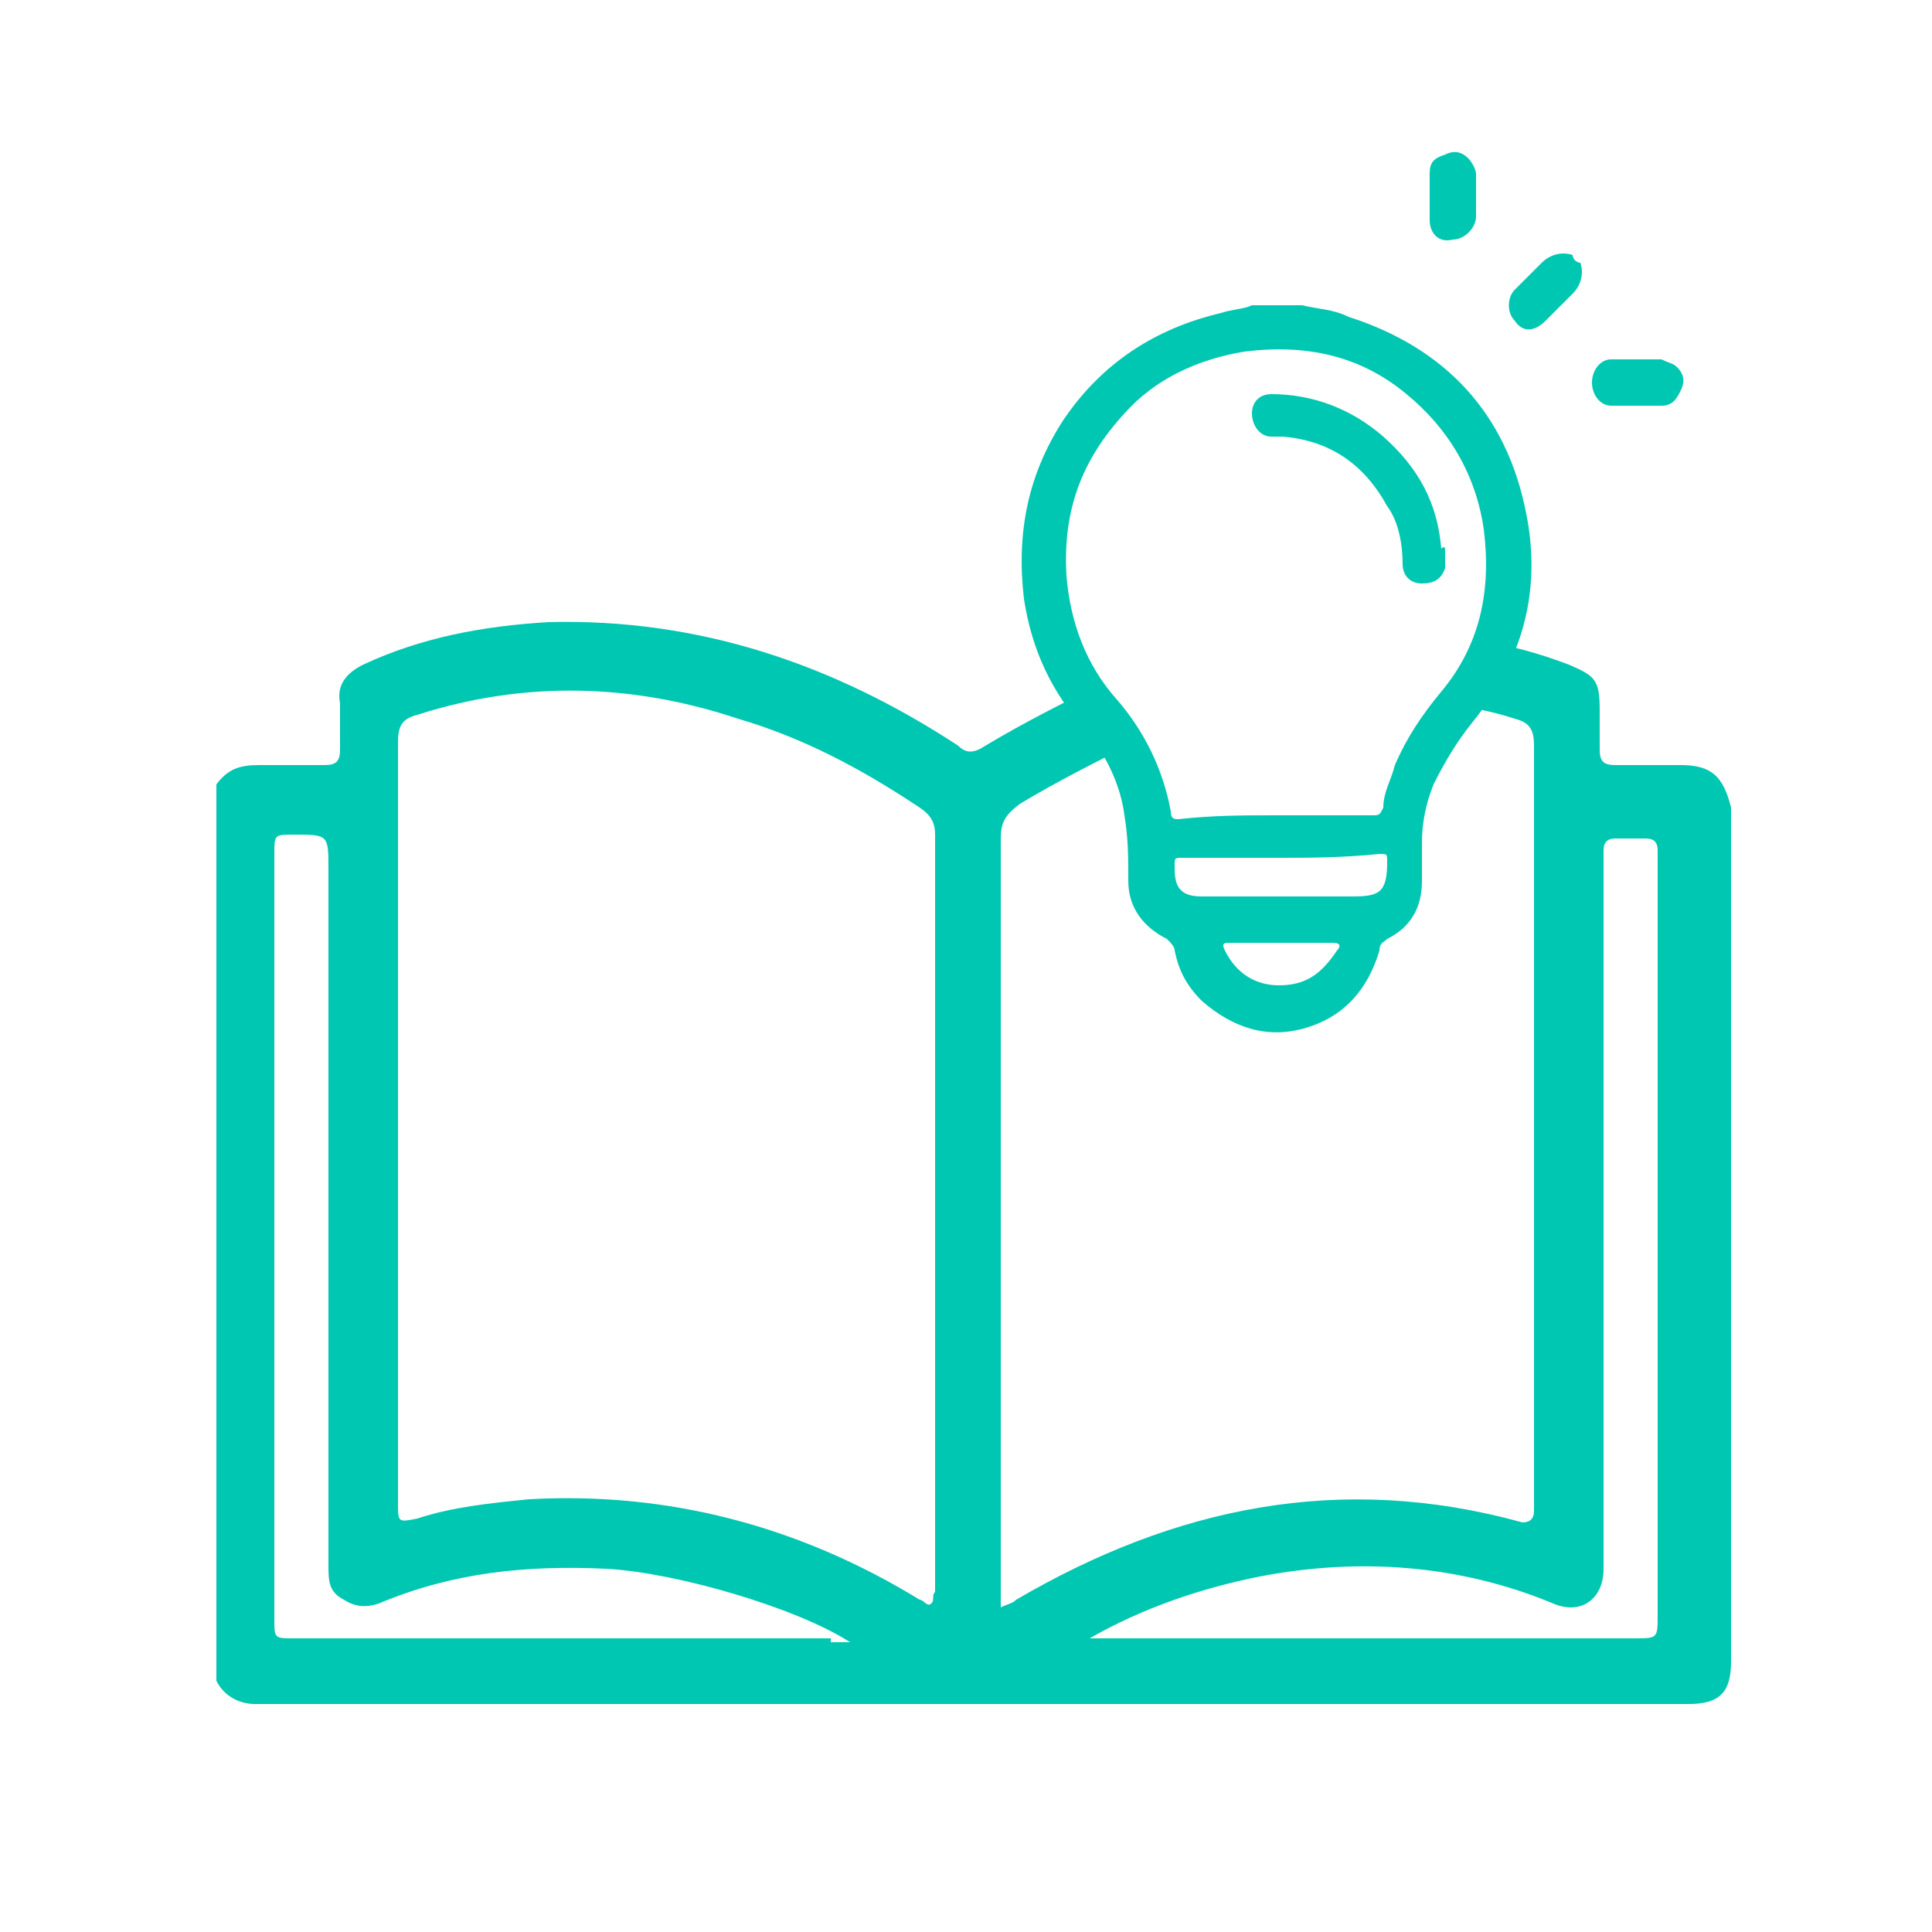
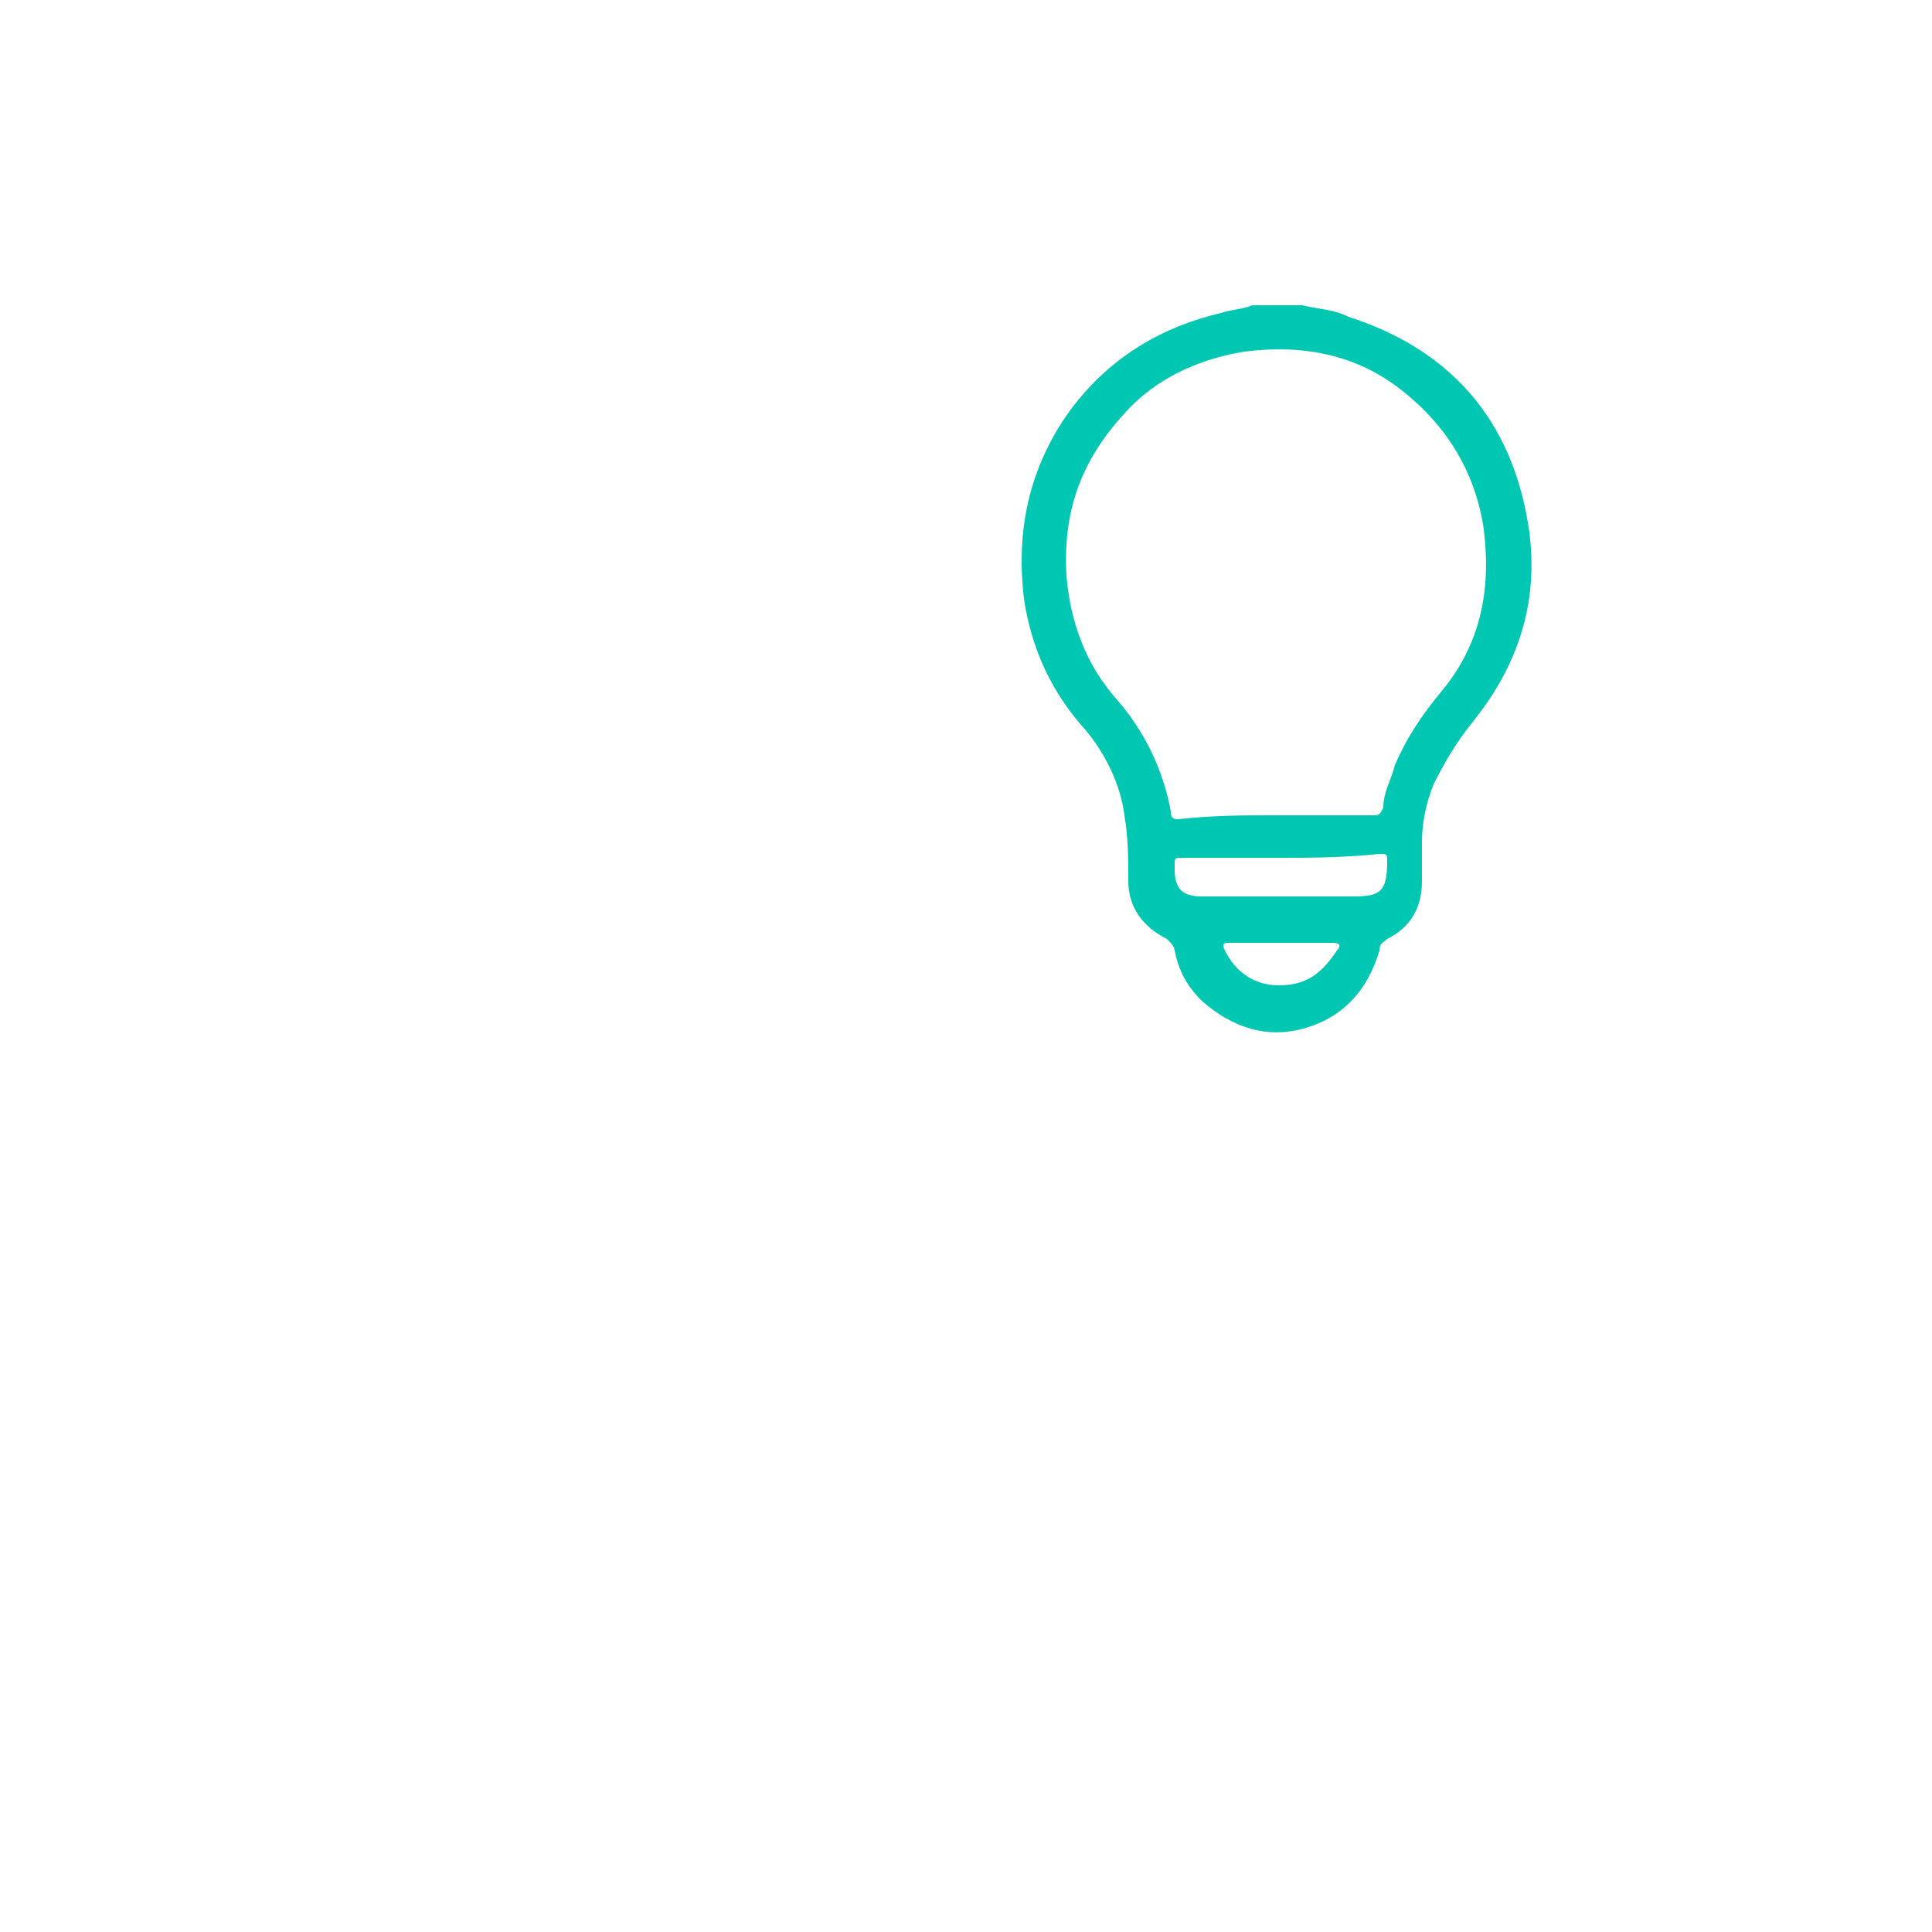
<svg xmlns="http://www.w3.org/2000/svg" version="1.1" id="圖層_1" x="0px" y="0px" viewBox="0 0 50 50" style="enable-background:new 0 0 50 50;" xml:space="preserve">
  <style type="text/css">
	.st0{fill:#00C7B1;}
</style>
  <g>
    <g>
-       <path class="st0" d="M43.5,19.8c-0.6,0-1.1,0-1.7,0c-0.3,0-0.4-0.1-0.4-0.4c0-0.3,0-0.7,0-1c0-0.8-0.1-0.9-0.8-1.2    c-0.8-0.3-1.5-0.5-2.3-0.6c-0.1,0.6-0.4,1.1-0.9,1.6c0.6,0.1,1.2,0.2,1.8,0.4c0.4,0.1,0.5,0.3,0.5,0.7c0,6,0,11.9,0,17.9    c0,0.6,0,1.3,0,1.9c0,0.2-0.1,0.3-0.3,0.3c-4.7-1.3-9-0.4-13.1,2c-0.1,0.1-0.2,0.1-0.4,0.2v-0.5c0-6.5,0-12.9,0-19.4    c0-0.4,0.1-0.6,0.5-0.9c1-0.6,2-1.1,3-1.6c-0.5-0.4-0.8-0.9-0.9-1.5c-1,0.5-2,1-3,1.6c-0.3,0.2-0.5,0.2-0.7,0    c-3.2-2.1-6.7-3.3-10.6-3.2c-1.7,0.1-3.3,0.4-4.8,1.1c-0.4,0.2-0.7,0.5-0.6,1c0,0.4,0,0.8,0,1.2c0,0.3-0.1,0.4-0.4,0.4    c-0.6,0-1.1,0-1.7,0c-0.5,0-0.8,0.1-1.1,0.5v23.2c0.2,0.4,0.6,0.6,1,0.6c12.4,0,24.7,0,37.1,0c0.8,0,1.1-0.3,1.1-1.1    c0-7.4,0-14.7,0-22.1C44.6,20.1,44.3,19.8,43.5,19.8z M21.5,42.4c-4.6,0-9.3,0-13.9,0c-0.5,0-0.5,0-0.5-0.5c0-6.6,0-13.2,0-19.8    c0-0.5,0-0.5,0.5-0.5c0.9,0,0.9,0,0.9,0.9c0,6,0,12,0,18c0,0.4,0,0.7,0.4,0.9c0.3,0.2,0.6,0.2,0.9,0.1c1.9-0.8,3.8-1,5.9-0.9    c1.8,0.1,4.9,1,6.3,1.9H21.5z M24.1,41.5c-0.1,0.1-0.2-0.1-0.3-0.1c-3.1-1.9-6.5-2.8-10.1-2.6c-1,0.1-2,0.2-2.9,0.5    c-0.5,0.1-0.5,0.1-0.5-0.4c0-3.3,0-6.6,0-9.9c0-3.3,0-6.5,0-9.8c0-0.4,0.1-0.6,0.5-0.7c2.8-0.9,5.6-0.8,8.3,0.1    c1.7,0.5,3.2,1.3,4.7,2.3c0.3,0.2,0.4,0.4,0.4,0.7c0,6.5,0,13.1,0,19.6C24.1,41.3,24.2,41.4,24.1,41.5z M42.9,41.8    c0,0.6,0,0.6-0.6,0.6c-4.6,0-9.2,0-13.8,0h-0.3c1.4-0.8,2.9-1.3,4.4-1.6c2.6-0.5,5.2-0.3,7.6,0.7c0.7,0.3,1.3-0.1,1.3-0.9    c0-6.1,0-12.2,0-18.3c0-0.1,0-0.2,0-0.3c0-0.2,0.1-0.3,0.3-0.3c0.3,0,0.5,0,0.8,0c0.2,0,0.3,0.1,0.3,0.3c0,0.1,0,0.2,0,0.2    C42.9,28.7,42.9,35.2,42.9,41.8z" />
-     </g>
+       </g>
    <path class="st0" d="M33.7,7.9C34.1,8,34.5,8,34.9,8.2c2.5,0.8,4.1,2.5,4.6,5.1c0.4,2-0.1,3.8-1.4,5.4c-0.4,0.5-0.7,1-1,1.6   c-0.2,0.5-0.3,1-0.3,1.5c0,0.3,0,0.7,0,1c0,0.7-0.3,1.2-0.9,1.5c-0.1,0.1-0.2,0.1-0.2,0.3c-0.3,1-0.9,1.7-1.9,2   c-1,0.3-1.9,0-2.7-0.7c-0.4-0.4-0.6-0.8-0.7-1.3c0-0.1-0.1-0.2-0.2-0.3c-0.6-0.3-1-0.8-1-1.5c0-0.6,0-1.1-0.1-1.7   c-0.1-0.8-0.5-1.6-1-2.2c-0.9-1-1.4-2.1-1.6-3.4c-0.2-1.7,0.1-3.2,1-4.6c1-1.5,2.4-2.4,4.1-2.8C31.9,8,32.2,8,32.4,7.9   C32.8,7.9,33.3,7.9,33.7,7.9z M33,21.1c0.8,0,1.7,0,2.5,0c0.2,0,0.2,0,0.3-0.2c0-0.4,0.2-0.7,0.3-1.1c0.3-0.7,0.7-1.3,1.2-1.9   c1-1.2,1.3-2.6,1.1-4.2c-0.2-1.4-0.9-2.6-2-3.5c-1.2-1-2.6-1.3-4.2-1.1c-1.2,0.2-2.3,0.7-3.1,1.6c-1.1,1.2-1.6,2.5-1.5,4.2   c0.1,1.2,0.5,2.3,1.3,3.2c0.7,0.8,1.2,1.8,1.4,2.9c0,0.2,0.1,0.2,0.2,0.2C31.4,21.1,32.2,21.1,33,21.1z M33.1,22.2   c-0.8,0-1.7,0-2.5,0c-0.2,0-0.2,0-0.2,0.2c0,0,0,0.1,0,0.1c0,0.5,0.2,0.7,0.7,0.7c1.3,0,2.6,0,3.9,0c0.7,0,0.9-0.1,0.9-0.9   c0-0.2,0-0.2-0.2-0.2C34.7,22.2,33.9,22.2,33.1,22.2z M33.1,24.4c-0.4,0-0.9,0-1.3,0c-0.1,0-0.2,0-0.1,0.2c0.3,0.6,0.8,0.9,1.4,0.9   c0.7,0,1.1-0.3,1.5-0.9c0.1-0.1,0.1-0.2-0.1-0.2C34,24.4,33.5,24.4,33.1,24.4z" />
    <g>
-       <path class="st0" d="M40.9,6.8c0.1,0.3,0,0.6-0.2,0.8c-0.2,0.2-0.5,0.5-0.7,0.7c-0.3,0.3-0.6,0.3-0.8,0c-0.2-0.2-0.2-0.6,0-0.8    c0.2-0.2,0.5-0.5,0.7-0.7c0.2-0.2,0.5-0.3,0.8-0.2C40.7,6.7,40.8,6.8,40.9,6.8z" />
-       <path class="st0" d="M38,4.1c0.1,0.1,0.2,0.3,0.2,0.4c0,0.4,0,0.8,0,1.1c0,0.3-0.3,0.6-0.6,0.6C37.2,6.3,37,6,37,5.7    c0-0.4,0-0.8,0-1.2c0-0.3,0.1-0.4,0.4-0.5C37.6,3.9,37.8,3.9,38,4.1z" />
-       <path class="st0" d="M43.4,9.5c0.2,0.2,0.2,0.4,0.1,0.6c-0.1,0.2-0.2,0.4-0.5,0.4c-0.4,0-0.9,0-1.3,0c-0.3,0-0.5-0.3-0.5-0.6    c0-0.3,0.2-0.6,0.5-0.6c0.4,0,0.8,0,1.3,0C43.2,9.4,43.3,9.4,43.4,9.5z" />
-     </g>
-     <path class="st0" d="M37.4,14.3c0,0.1,0,0.2,0,0.4c-0.1,0.3-0.3,0.4-0.6,0.4c-0.3,0-0.5-0.2-0.5-0.5c0-0.5-0.1-1.1-0.4-1.5   c-0.6-1.1-1.5-1.7-2.7-1.8c-0.1,0-0.2,0-0.3,0c-0.3,0-0.5-0.3-0.5-0.6c0-0.3,0.2-0.5,0.5-0.5c1.1,0,2.1,0.4,2.9,1.1   c0.9,0.8,1.4,1.7,1.5,2.9C37.4,14.1,37.4,14.2,37.4,14.3z" />
+       </g>
  </g>
</svg>